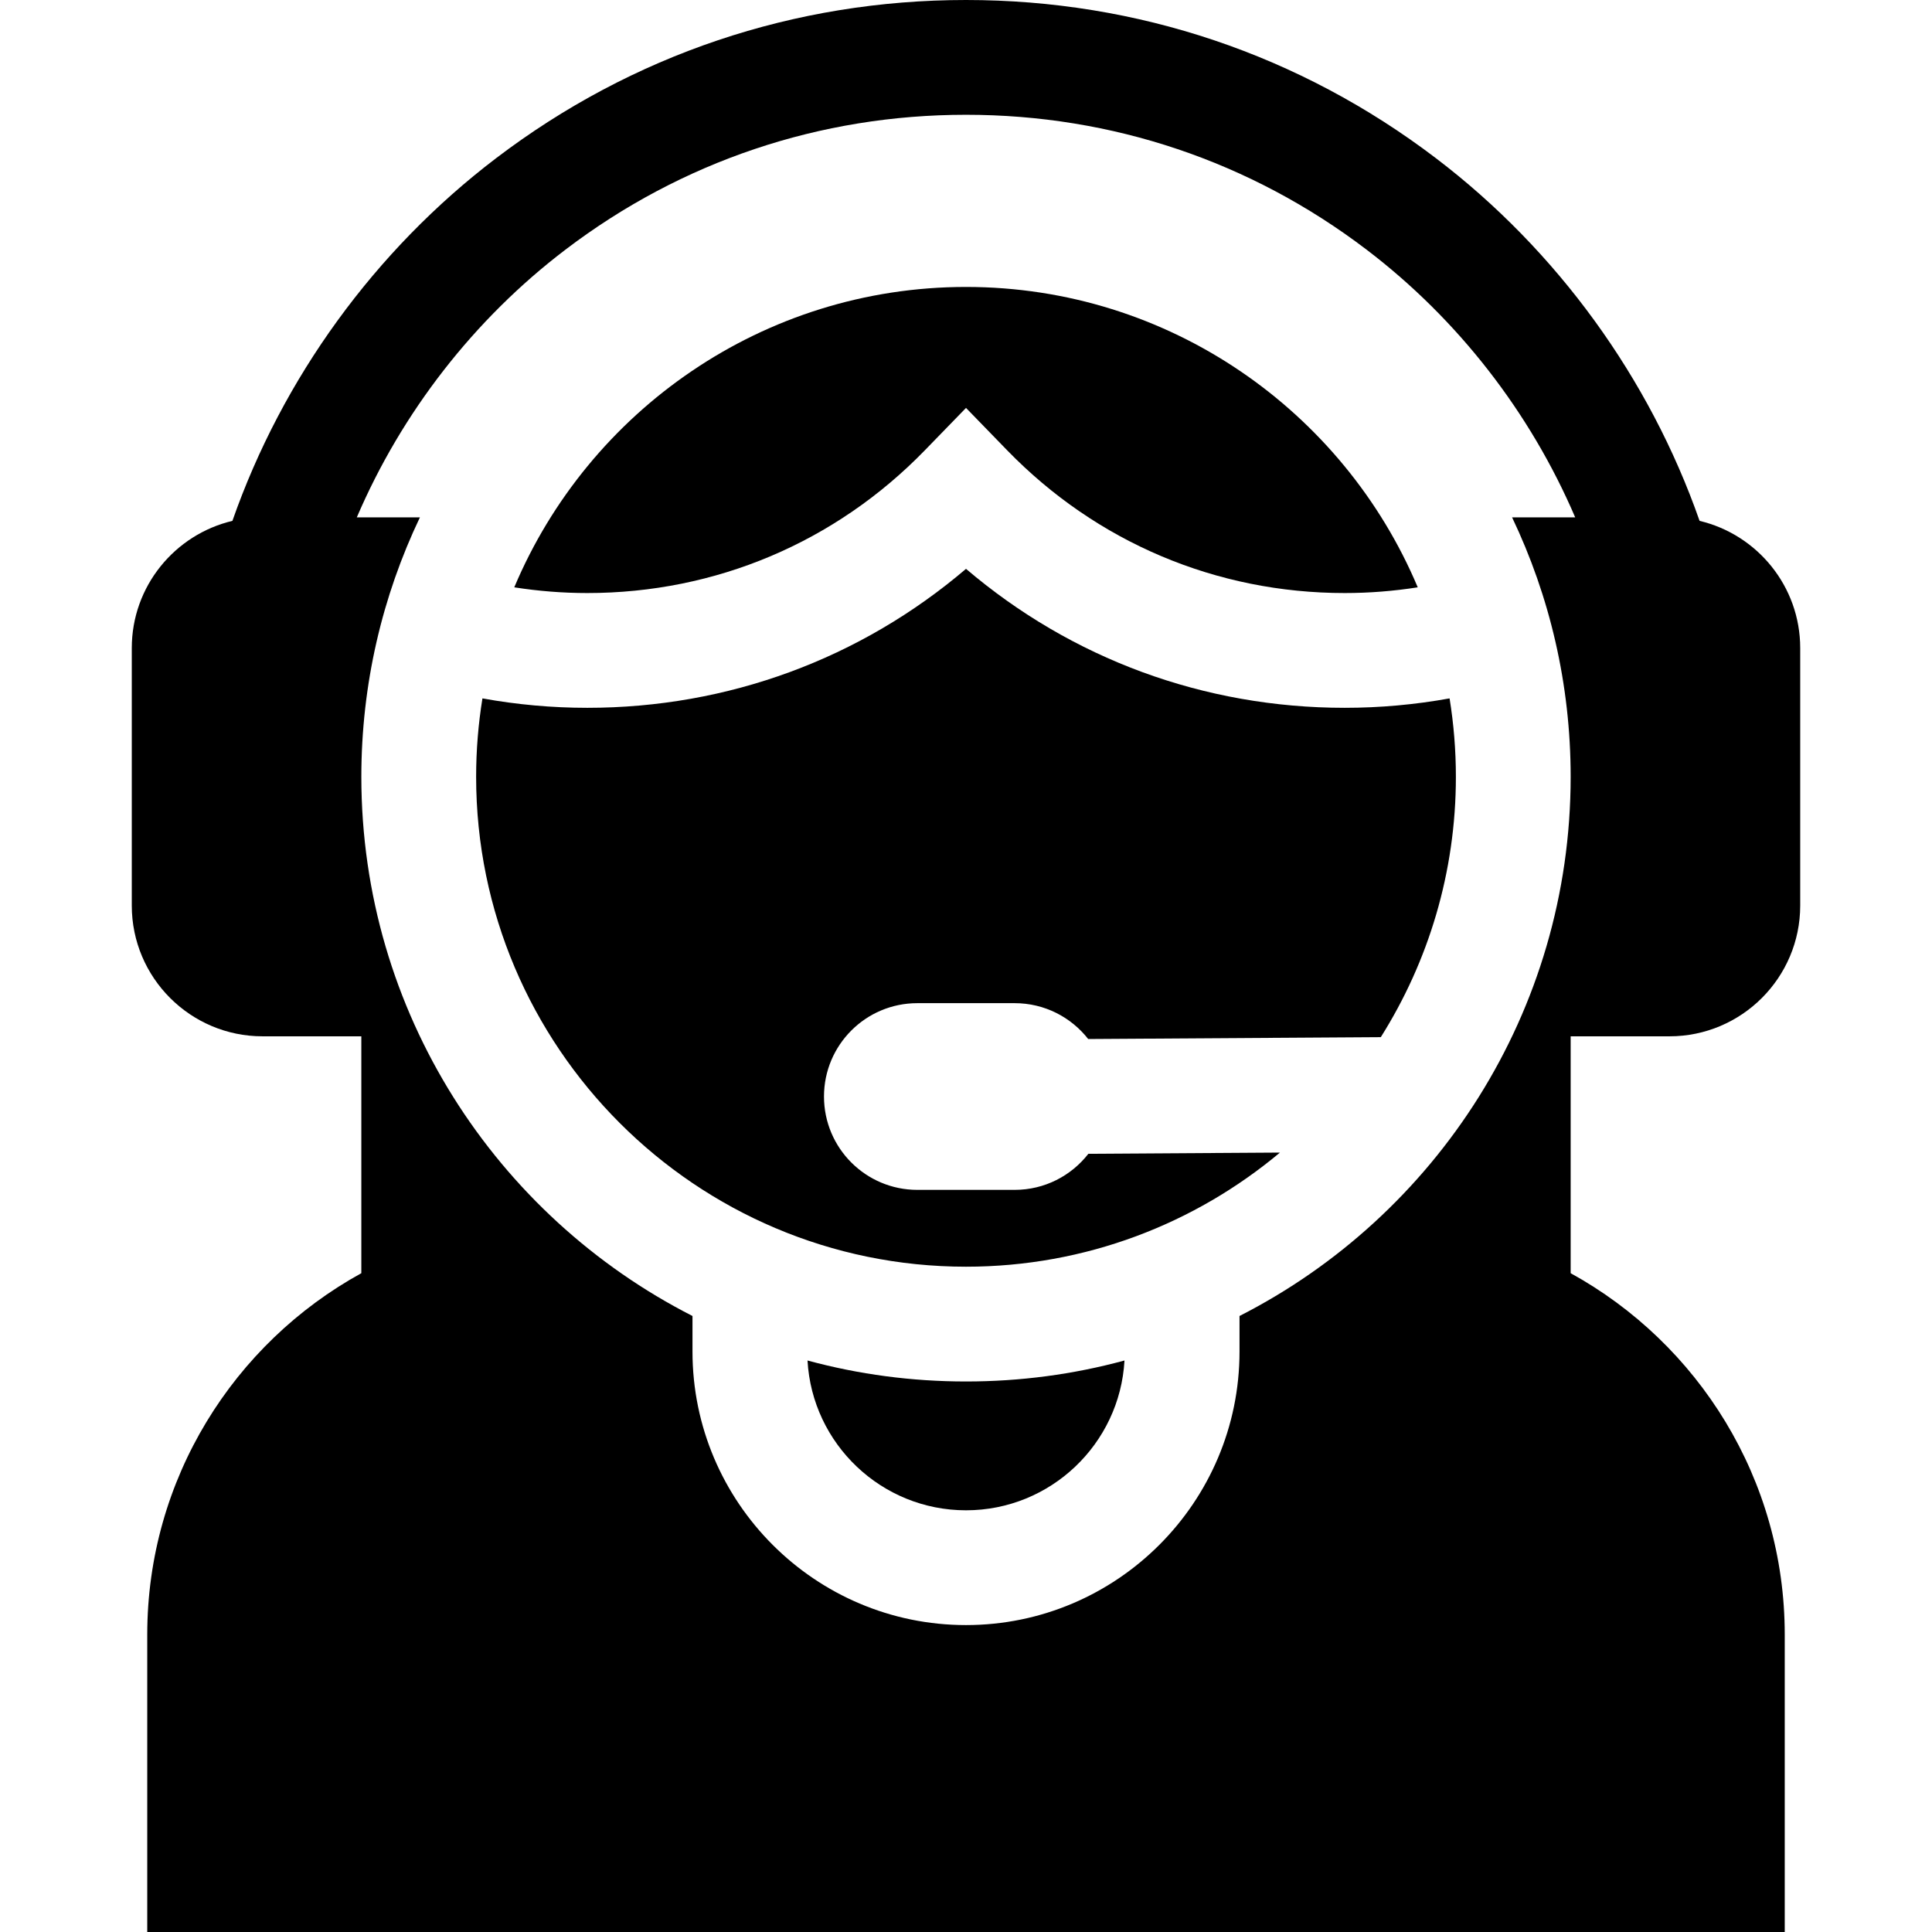
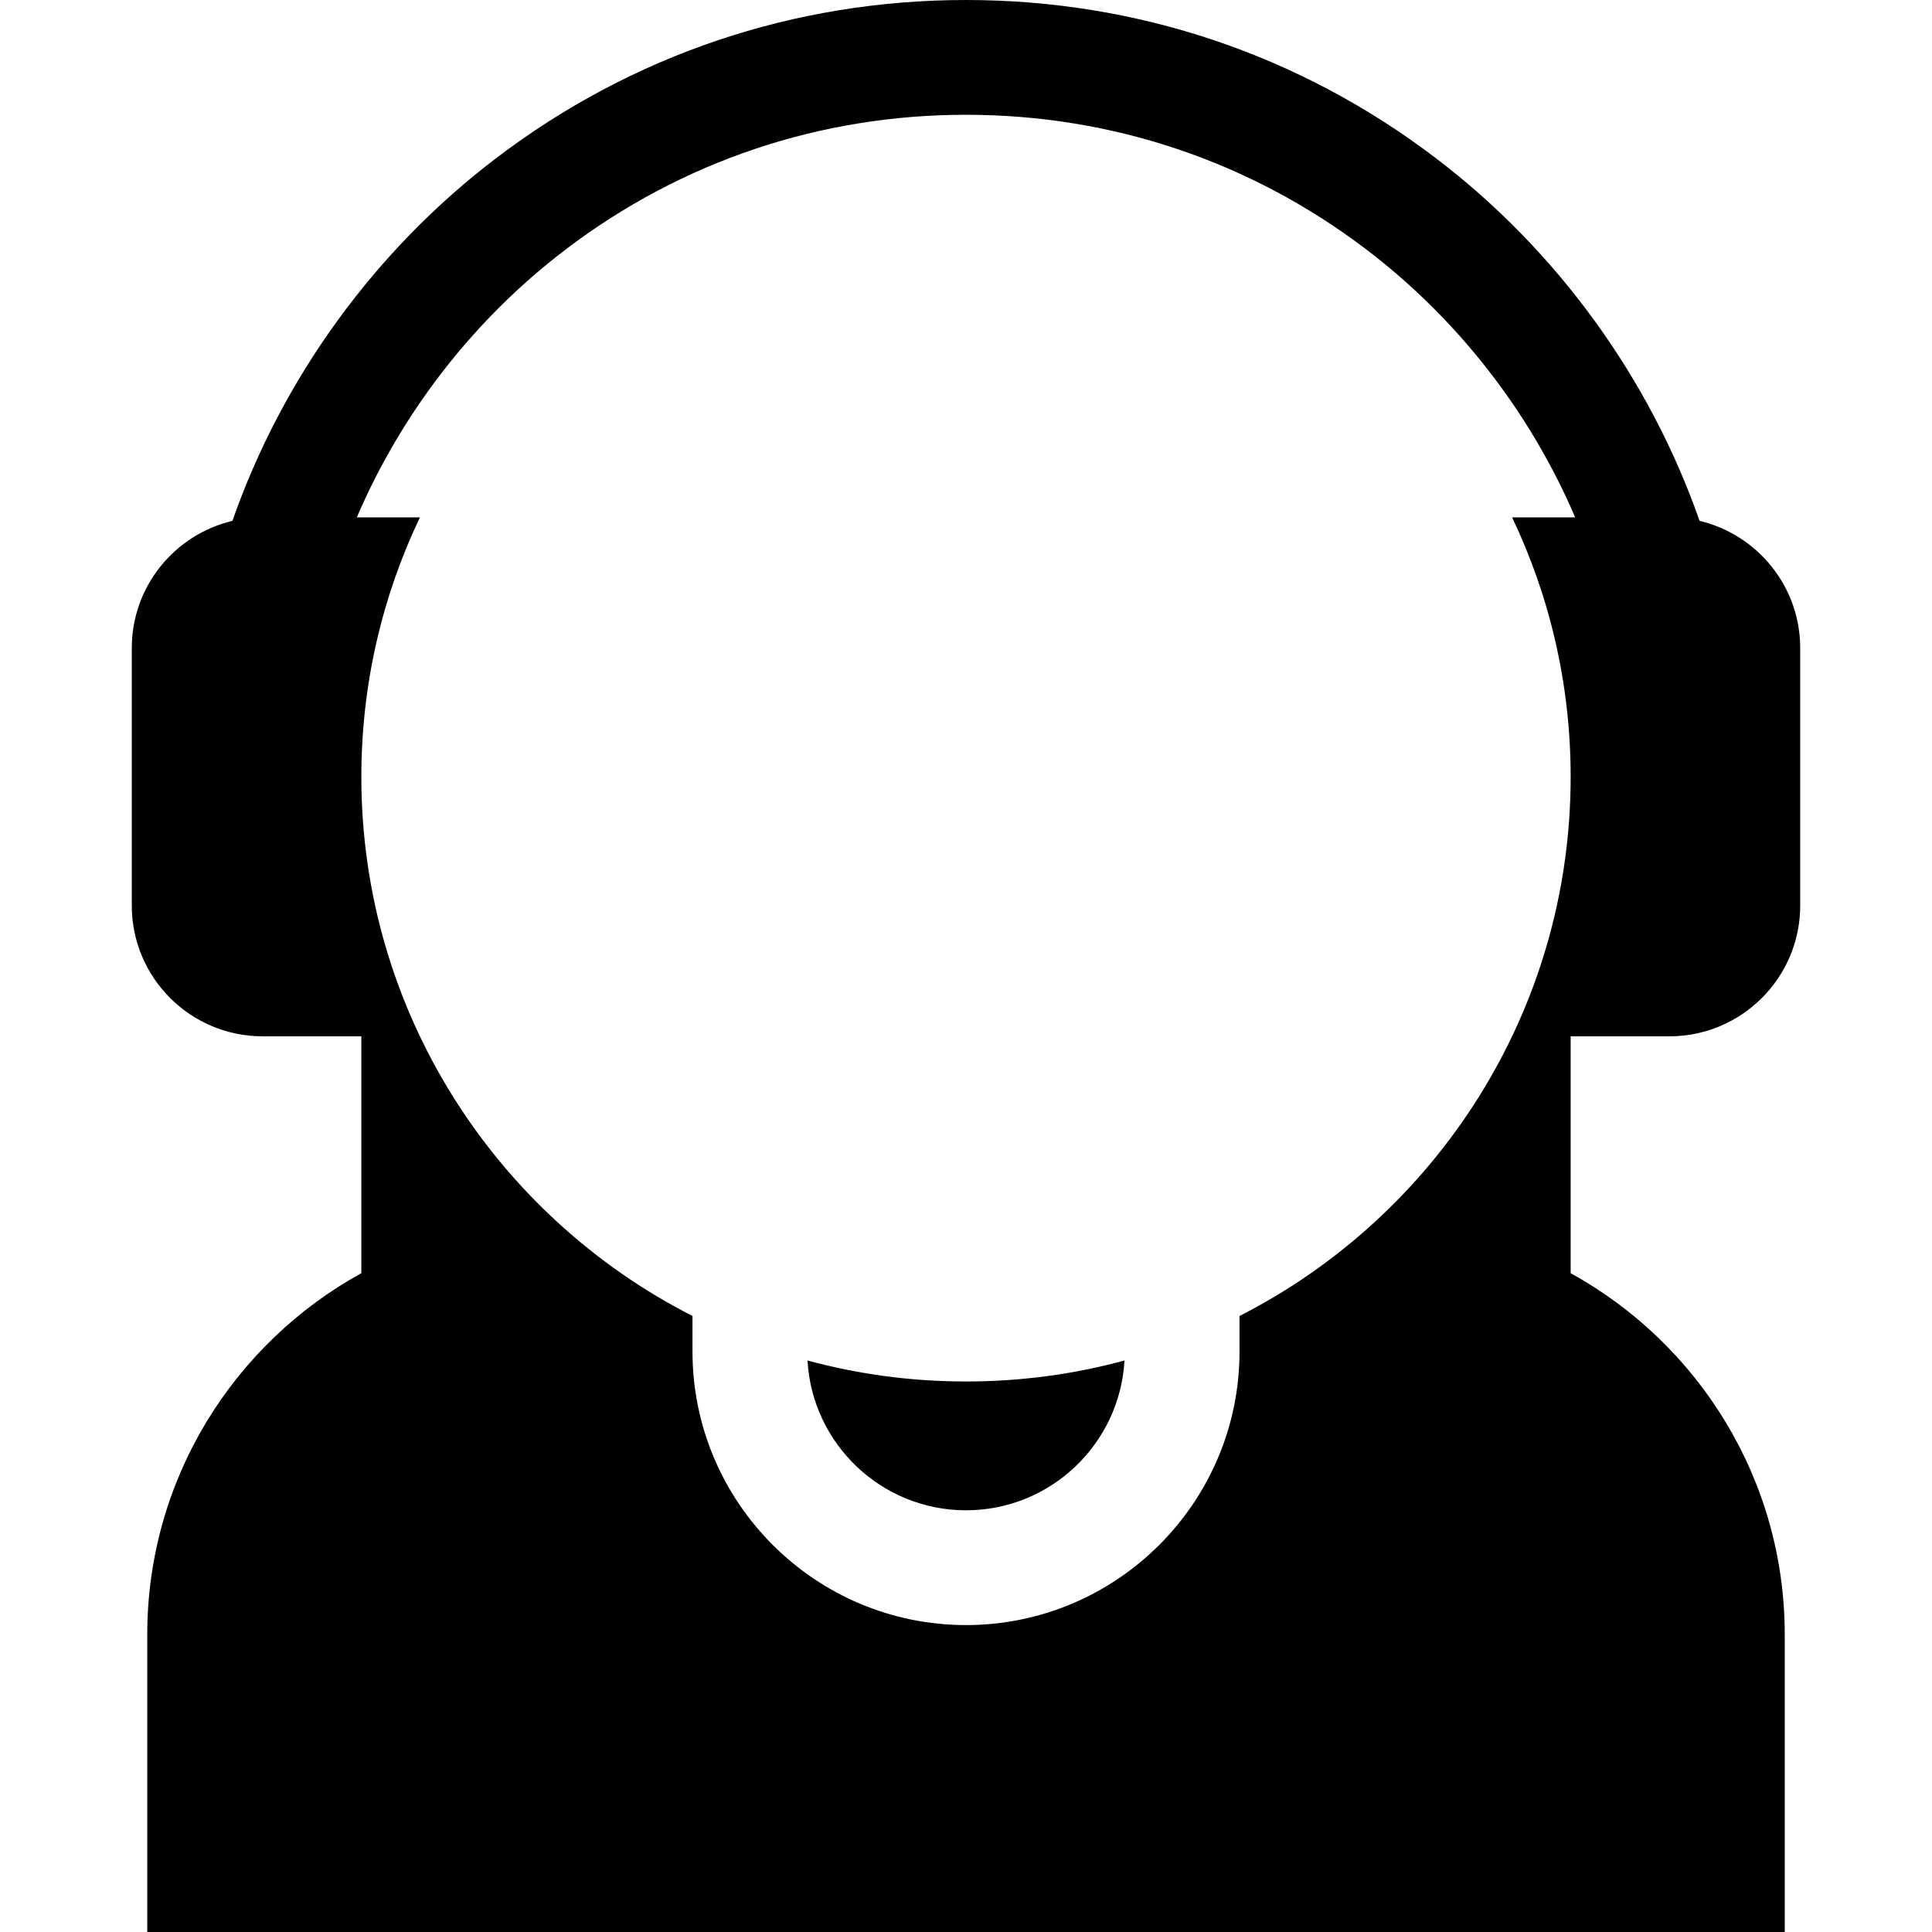
<svg xmlns="http://www.w3.org/2000/svg" fill="#000000" height="800px" width="800px" version="1.1" id="Layer_1" viewBox="0 0 512 512" xml:space="preserve">
  <g>
    <g>
      <path d="M442.433,274.634c19.101,0,34.641-15.54,34.641-34.641V171.74c0-16.355-11.397-30.09-26.665-33.703    c-13.248-37.843-37.764-71.676-69.849-96.092C344.499,14.505,301.427,0,256,0s-88.498,14.505-124.559,41.945    c-32.086,24.416-56.602,58.248-69.851,96.092c-15.267,3.614-26.665,17.348-26.665,33.703v68.252    c0,19.101,15.54,34.641,34.641,34.641h26.192v62.775c-33.787,18.6-56.735,54.556-56.735,95.775V512h433.952v-78.817    c0-41.218-22.948-77.174-56.735-95.775v-62.775H442.433z M328.485,348.751v9.427c0,39.968-32.516,72.484-72.484,72.484    s-72.484-32.516-72.484-72.484v-9.427c-52.033-26.504-87.757-80.598-87.757-142.885c0-24.598,5.578-47.917,15.525-68.766H94.561    c11.91-27.801,31.076-52.516,55.299-70.949c30.72-23.378,67.423-35.734,106.14-35.734s75.419,12.356,106.141,35.734    c24.223,18.433,43.388,43.148,55.298,70.949h-16.723c9.947,20.849,15.525,44.168,15.525,68.766    C416.241,268.153,380.517,322.249,328.485,348.751z" />
    </g>
  </g>
  <g>
    <g>
-       <path d="M256,76.043c-53.791,0-100.042,32.884-119.714,79.604c6.382,0.996,12.847,1.516,19.351,1.516    c33.987,0,65.756-13.434,89.455-37.83l10.909-11.23l10.909,11.23c23.698,24.395,55.467,37.83,89.455,37.83    c6.504,0,12.97-0.519,19.351-1.516C356.042,108.927,309.791,76.043,256,76.043z" />
-     </g>
+       </g>
  </g>
  <g>
    <g>
-       <path d="M243.104,265.849h25.796c7.915,0,14.955,3.721,19.483,9.503l77.542-0.495c12.599-20.001,19.899-43.659,19.899-68.992    c0-7.074-0.577-14.014-1.671-20.784c-9.141,1.657-18.438,2.497-27.789,2.497c-37.261,0.001-72.378-12.978-100.363-36.827    c-27.987,23.849-63.102,36.828-100.362,36.828c-9.351,0-18.648-0.841-27.789-2.497c-1.094,6.77-1.671,13.71-1.671,20.784    c0,71.585,58.238,129.824,129.824,129.824c31.63,0,60.65-11.376,83.195-30.244l-50.771,0.323    c-4.527,5.814-11.587,9.558-19.526,9.558h-25.796c-13.663,0-24.739-11.076-24.739-24.739S229.44,265.849,243.104,265.849z" />
-     </g>
+       </g>
  </g>
  <g>
    <g>
      <path d="M256,366.107c-14.338,0-28.393-1.865-42.001-5.56c1.231,22.099,19.599,39.698,42.001,39.698s40.77-17.599,42.001-39.698    C284.394,364.243,270.337,366.107,256,366.107z" />
    </g>
  </g>
</svg>